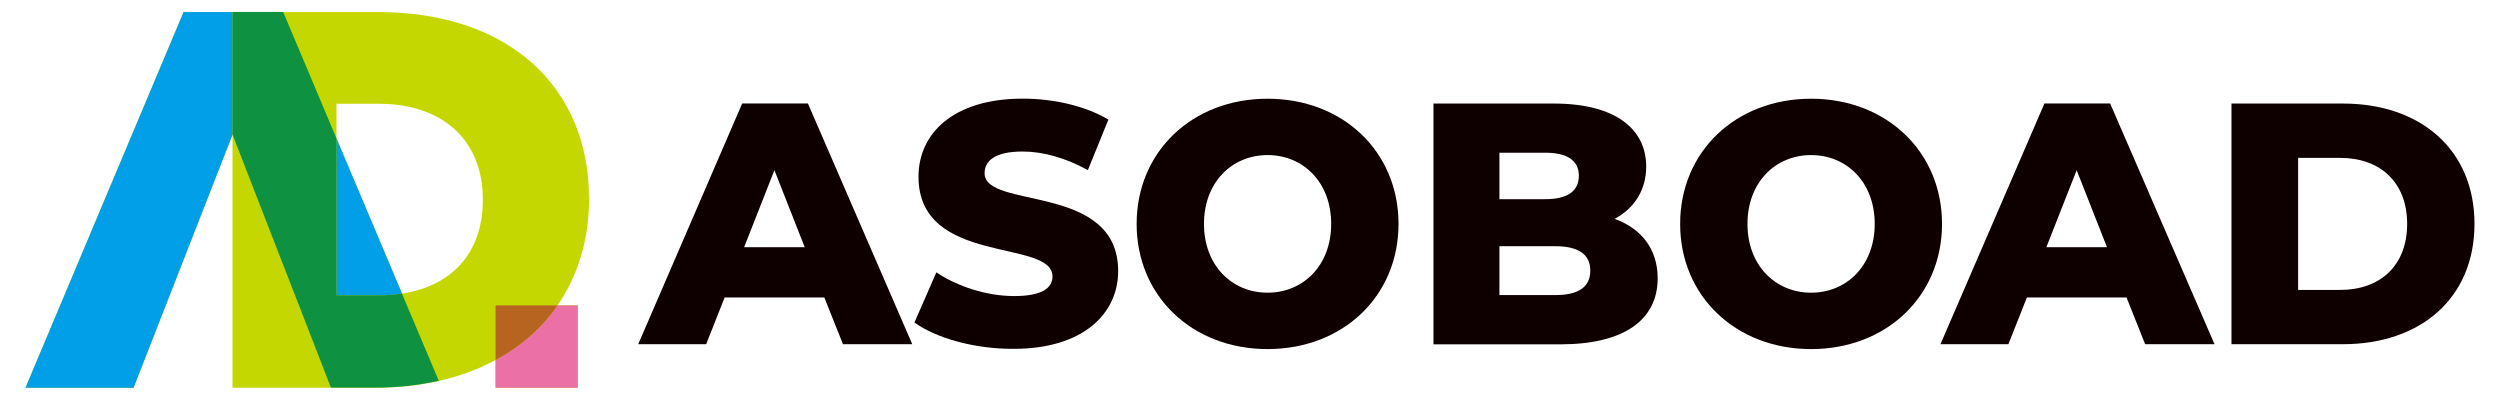
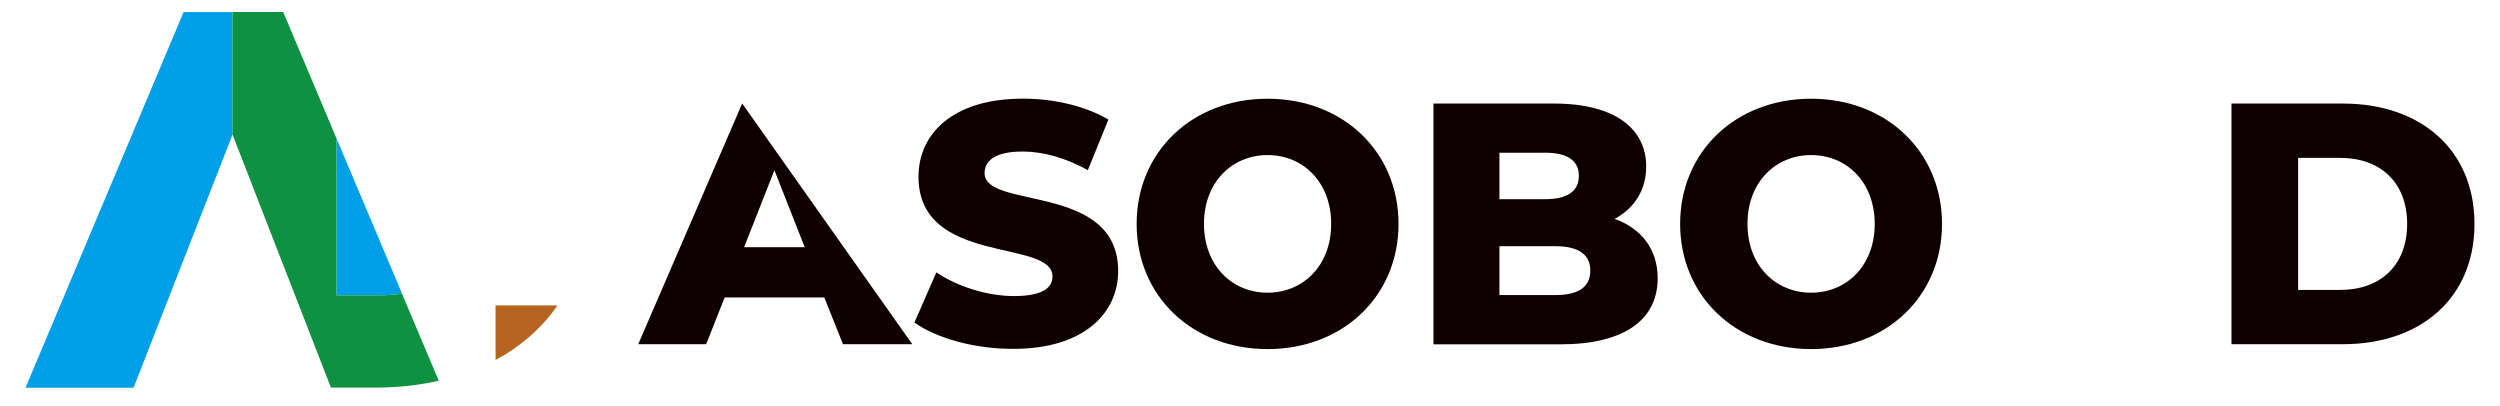
<svg xmlns="http://www.w3.org/2000/svg" width="240px" height="39px" viewBox="0 0 237 39" version="1.1">
  <g id="surface1">
-     <path style=" stroke:none;fill-rule:nonzero;fill:rgb(5.49%,0%,0%);fill-opacity:1;" d="M 77.633 28.555 L 68.066 28.555 L 66.293 33.043 L 59.77 33.043 L 69.75 9.934 L 76.059 9.934 L 86.078 33.043 L 79.426 33.043 Z M 75.754 23.734 L 72.844 16.34 L 69.934 23.734 Z M 75.754 23.734 " />
+     <path style=" stroke:none;fill-rule:nonzero;fill:rgb(5.49%,0%,0%);fill-opacity:1;" d="M 77.633 28.555 L 68.066 28.555 L 66.293 33.043 L 59.77 33.043 L 69.75 9.934 L 86.078 33.043 L 79.426 33.043 Z M 75.754 23.734 L 72.844 16.34 L 69.934 23.734 Z M 75.754 23.734 " />
    <path style=" stroke:none;fill-rule:nonzero;fill:rgb(5.49%,0%,0%);fill-opacity:1;" d="M 86.285 30.965 L 88.391 26.145 C 90.395 27.5 93.238 28.422 95.852 28.422 C 98.508 28.422 99.539 27.664 99.539 26.543 C 99.539 22.879 86.676 25.555 86.676 16.965 C 86.676 12.84 89.977 9.469 96.695 9.469 C 99.637 9.469 102.676 10.16 104.906 11.48 L 102.934 16.332 C 100.773 15.145 98.641 14.547 96.668 14.547 C 93.984 14.547 93.02 15.465 93.02 16.621 C 93.02 20.156 105.844 17.516 105.844 26.027 C 105.844 30.055 102.547 33.488 95.82 33.488 C 92.109 33.512 88.418 32.484 86.285 30.965 Z M 86.285 30.965 " />
    <path style=" stroke:none;fill-rule:nonzero;fill:rgb(5.49%,0%,0%);fill-opacity:1;" d="M 107.617 21.496 C 107.617 14.566 112.945 9.477 120.188 9.477 C 127.43 9.477 132.758 14.566 132.758 21.496 C 132.758 28.422 127.43 33.512 120.188 33.512 C 112.945 33.512 107.617 28.422 107.617 21.496 Z M 126.293 21.496 C 126.293 17.496 123.609 14.887 120.188 14.887 C 116.766 14.887 114.082 17.496 114.082 21.496 C 114.082 25.488 116.766 28.098 120.188 28.098 C 123.609 28.098 126.293 25.488 126.293 21.496 Z M 126.293 21.496 " />
    <path style=" stroke:none;fill-rule:nonzero;fill:rgb(5.49%,0%,0%);fill-opacity:1;" d="M 157.637 26.715 C 157.637 30.707 154.402 33.055 148.324 33.055 L 136.113 33.055 L 136.113 9.941 L 147.68 9.941 C 153.625 9.941 156.535 12.418 156.535 15.988 C 156.535 18.199 155.434 19.984 153.5 21.012 C 156.051 21.922 157.637 23.902 157.637 26.715 Z M 142.445 14.66 L 142.445 19.121 L 146.836 19.121 C 148.969 19.121 150.07 18.363 150.07 16.871 C 150.07 15.418 148.969 14.66 146.836 14.66 Z M 151.168 25.98 C 151.168 24.398 150.004 23.637 147.812 23.637 L 142.445 23.637 L 142.445 28.328 L 147.812 28.328 C 150.008 28.328 151.168 27.566 151.168 25.98 Z M 151.168 25.98 " />
    <path style=" stroke:none;fill-rule:nonzero;fill:rgb(5.49%,0%,0%);fill-opacity:1;" d="M 159.793 21.496 C 159.793 14.566 165.121 9.477 172.367 9.477 C 179.598 9.477 184.934 14.566 184.934 21.496 C 184.934 28.422 179.609 33.512 172.367 33.512 C 165.133 33.512 159.793 28.422 159.793 21.496 Z M 178.473 21.496 C 178.473 17.496 175.789 14.887 172.367 14.887 C 168.945 14.887 166.258 17.496 166.258 21.496 C 166.258 25.488 168.945 28.098 172.367 28.098 C 175.789 28.098 178.473 25.488 178.473 21.496 Z M 178.473 21.496 " />
-     <path style=" stroke:none;fill-rule:nonzero;fill:rgb(5.49%,0%,0%);fill-opacity:1;" d="M 202.645 28.555 L 193.082 28.555 L 191.305 33.043 L 184.785 33.043 L 194.766 9.934 L 201.074 9.934 L 211.094 33.043 L 204.434 33.043 Z M 200.77 23.734 L 197.859 16.34 L 194.949 23.734 Z M 200.77 23.734 " />
    <path style=" stroke:none;fill-rule:nonzero;fill:rgb(5.49%,0%,0%);fill-opacity:1;" d="M 212.723 9.941 L 223.418 9.941 C 230.91 9.941 236.051 14.402 236.051 21.496 C 236.051 28.582 230.91 33.043 223.418 33.043 L 212.723 33.043 Z M 223.16 27.832 C 227.008 27.832 229.586 25.488 229.586 21.496 C 229.586 17.496 226.996 15.156 223.16 15.156 L 219.121 15.156 L 219.121 27.832 Z M 223.16 27.832 " />
-     <path style=" stroke:none;fill-rule:nonzero;fill:rgb(77.255%,84.314%,0%);fill-opacity:1;" d="M 55.039 18.977 C 55.039 8.566 47.582 1.156 34.766 1.156 L 16.125 1.156 L 0.949 37.223 L 11.32 37.223 L 20.82 12.93 L 20.82 37.223 L 34.566 37.223 C 36.746 37.223 38.766 36.984 40.629 36.566 C 42.641 36.121 44.453 35.434 46.074 34.562 L 46.074 37.223 L 53.969 37.223 L 53.969 29.316 L 52.023 29.316 C 54.008 26.445 55.051 22.945 55.051 19.082 L 55.051 18.977 Z M 37.094 28.184 L 30.801 13.281 L 30.801 9.961 L 34.867 9.961 C 40.887 9.961 44.848 13.359 44.848 19.129 L 44.848 19.234 C 44.848 24.301 41.844 27.465 37.094 28.184 Z M 37.094 28.184 " />
-     <path style=" stroke:none;fill-rule:nonzero;fill:rgb(91.765%,43.922%,65.098%);fill-opacity:1;" d="M 46.074 34.562 L 46.074 37.223 L 53.969 37.223 L 53.969 29.316 L 52.023 29.316 C 50.547 31.461 48.535 33.23 46.074 34.562 Z M 46.074 34.562 " />
    <path style=" stroke:none;fill-rule:nonzero;fill:rgb(0%,62.353%,90.98%);fill-opacity:1;" d="M 34.867 28.352 C 35.645 28.352 36.383 28.297 37.094 28.184 L 30.801 13.281 L 30.801 28.352 Z M 34.867 28.352 " />
    <path style=" stroke:none;fill-rule:nonzero;fill:rgb(0%,62.353%,90.98%);fill-opacity:1;" d="M 16.125 1.156 L 0.949 37.223 L 11.32 37.223 L 20.82 12.93 L 20.82 1.156 Z M 16.125 1.156 " />
    <path style=" stroke:none;fill-rule:nonzero;fill:rgb(71.373%,39.216%,12.157%);fill-opacity:1;" d="M 46.074 34.562 C 48.535 33.23 50.547 31.461 52.02 29.316 L 46.074 29.316 Z M 46.074 34.562 " />
    <path style=" stroke:none;fill-rule:nonzero;fill:rgb(5.882%,56.863%,25.882%);fill-opacity:1;" d="M 34.867 28.352 L 30.801 28.352 L 30.801 13.281 L 25.684 1.145 L 20.82 1.145 L 20.82 12.922 L 20.82 12.914 L 30.27 37.211 L 34.555 37.211 C 36.734 37.211 38.754 36.973 40.625 36.555 L 37.086 28.184 C 36.395 28.297 35.645 28.352 34.867 28.352 Z M 34.867 28.352 " />
  </g>
</svg>